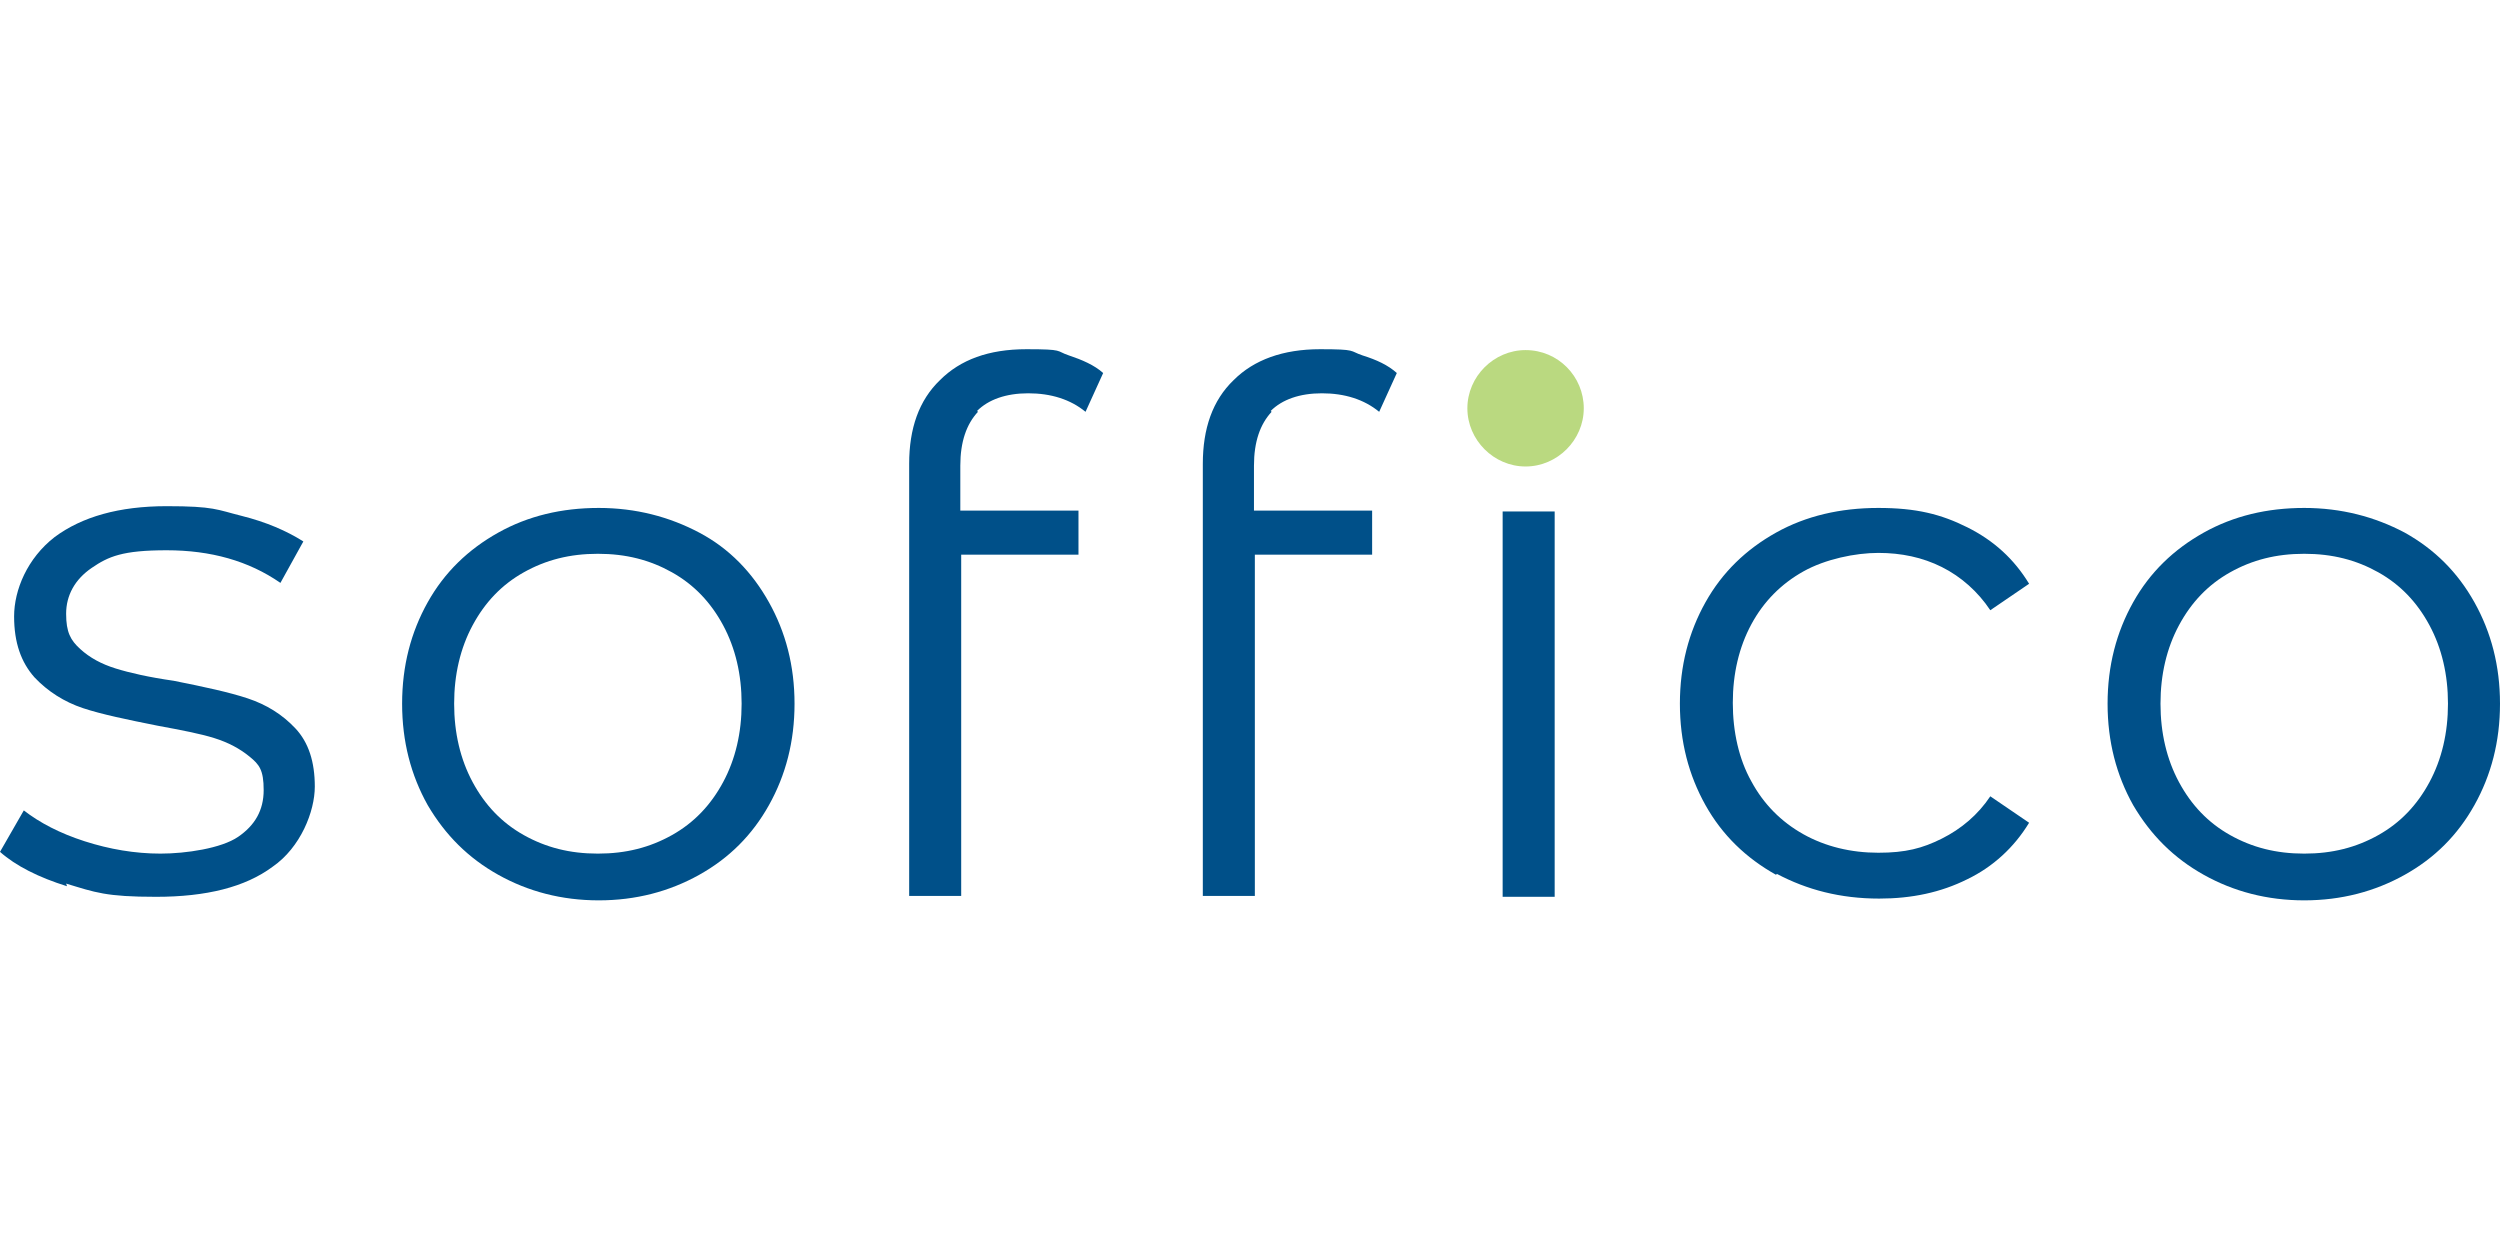
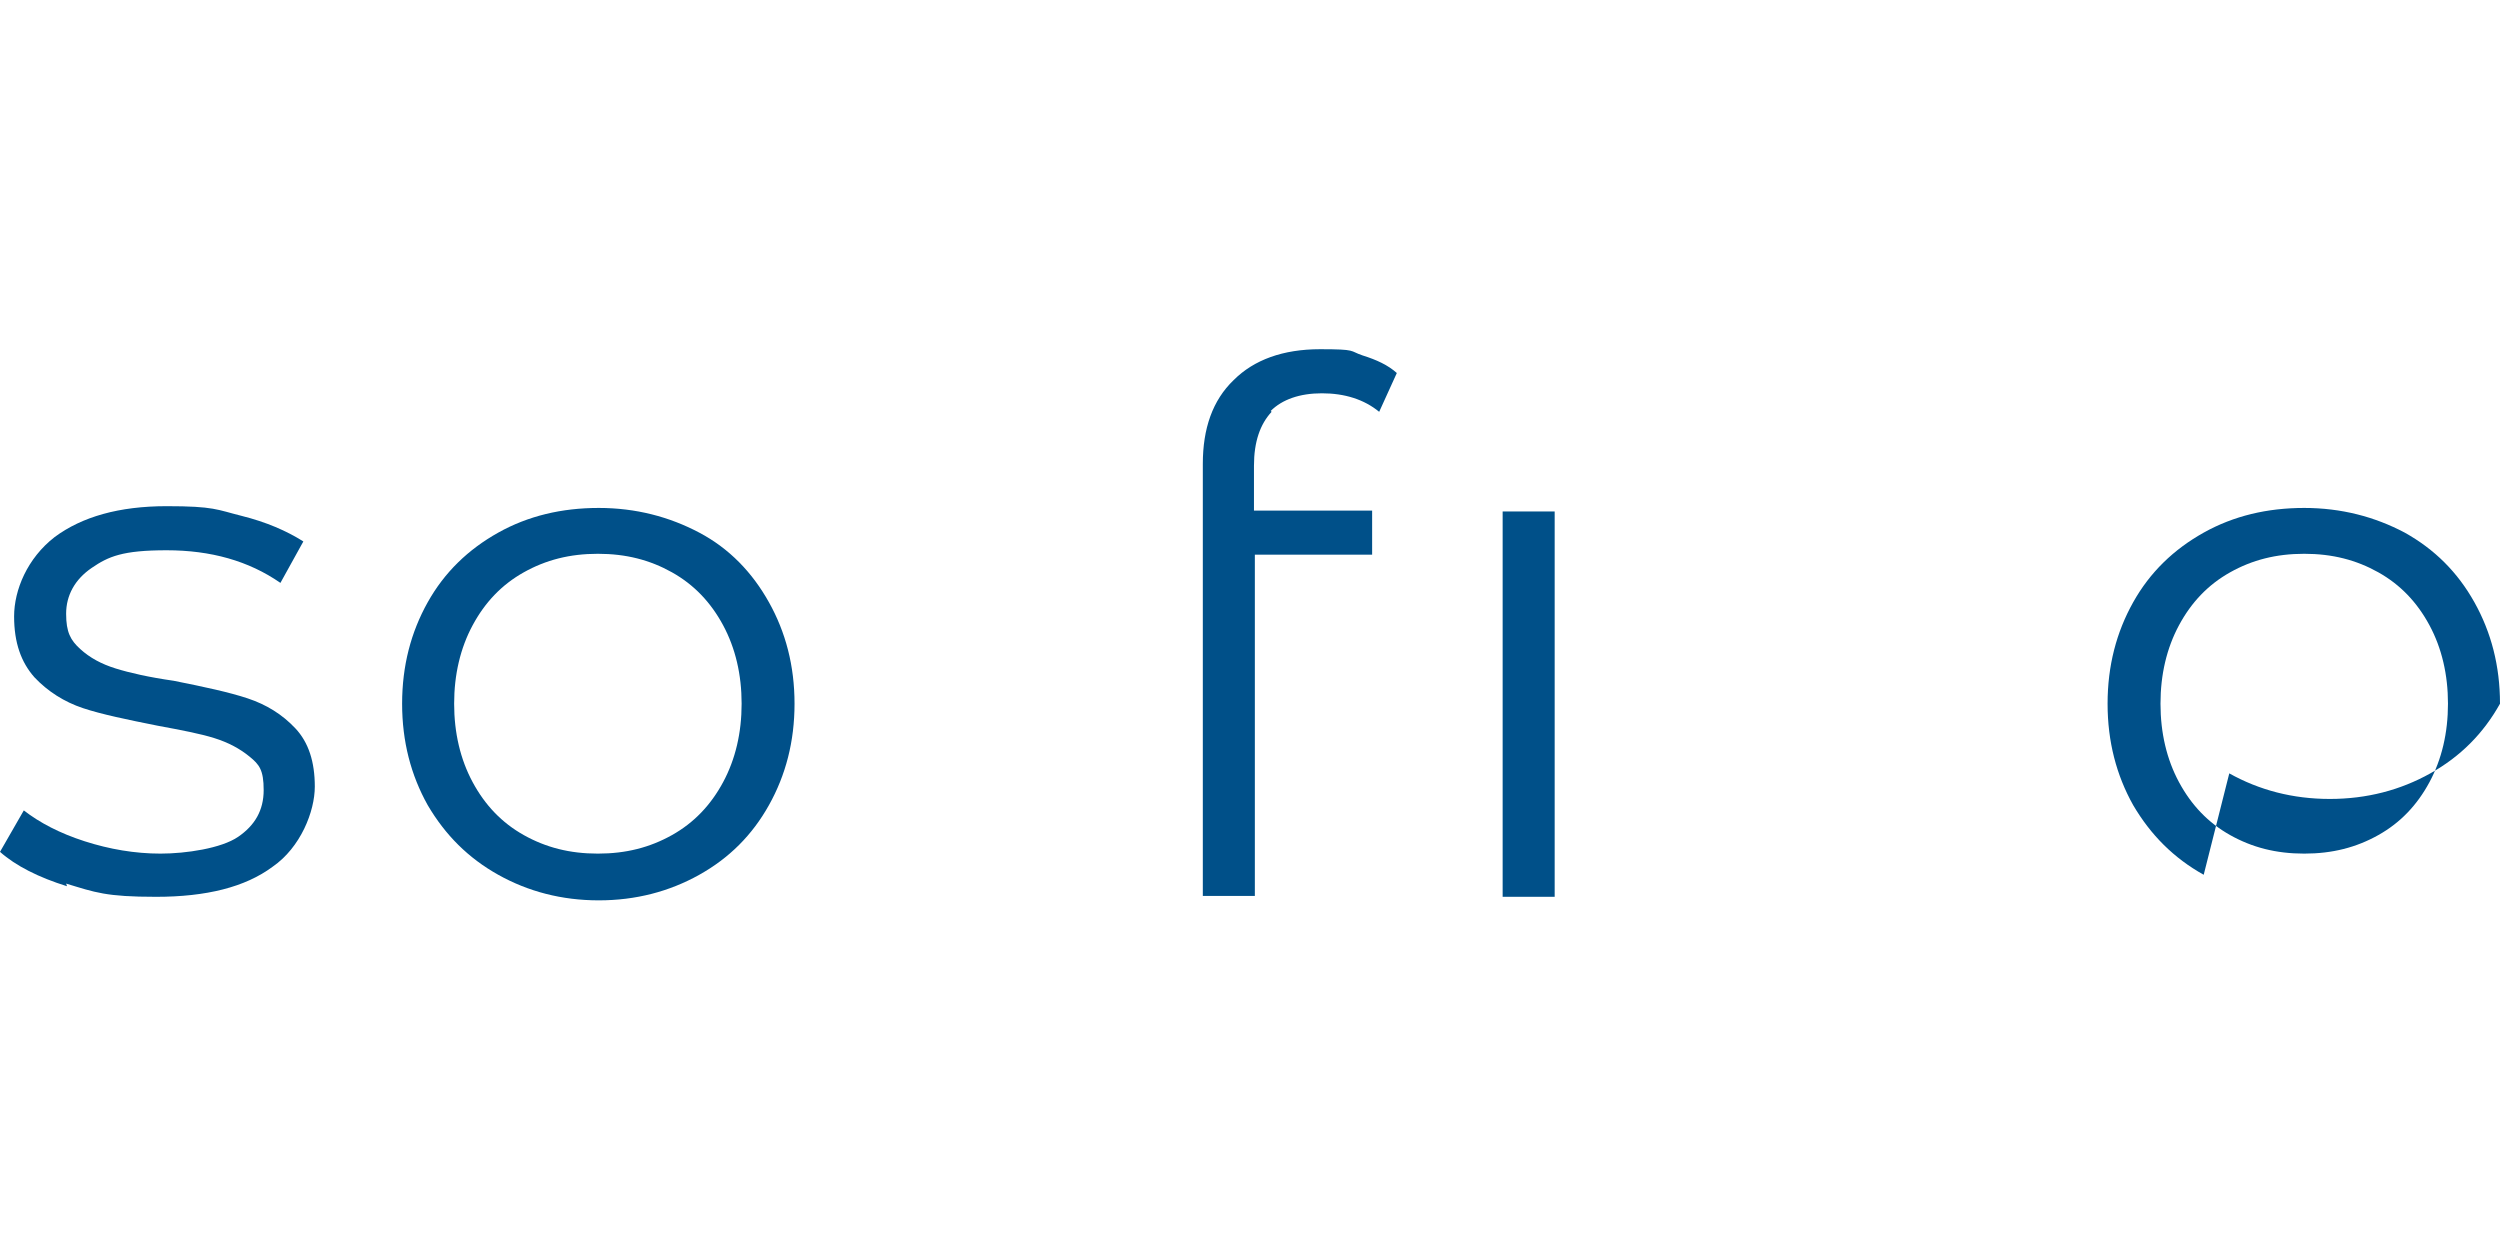
<svg xmlns="http://www.w3.org/2000/svg" id="Ebene_1" version="1.1" viewBox="0 0 283.5 141.7">
  <defs>
    <style> .st0 { fill: #bad980; } .st1 { fill: #005089; } </style>
  </defs>
  <path class="st1" d="M7.6,100.5c-3.2-1-5.8-2.3-7.6-3.9l2.7-4.7c1.8,1.4,4.1,2.6,6.9,3.5,2.8.9,5.7,1.4,8.6,1.4s6.9-.6,8.8-1.9c1.9-1.3,2.9-3,2.9-5.3s-.5-2.9-1.6-3.8-2.4-1.6-4-2.1c-1.6-.5-3.7-.9-6.4-1.4-3.5-.7-6.4-1.3-8.5-2-2.1-.7-4-1.9-5.5-3.5-1.5-1.7-2.3-3.9-2.3-6.9s1.5-6.6,4.6-9c3.1-2.3,7.3-3.5,12.7-3.5s5.7.4,8.5,1.1c2.8.7,5.1,1.7,7,2.9l-2.6,4.7c-3.6-2.5-7.9-3.7-12.9-3.7s-6.6.7-8.5,2-2.9,3.1-2.9,5.2.5,3,1.6,4,2.4,1.7,4,2.2c1.6.5,3.8,1,6.6,1.4,3.5.7,6.3,1.3,8.4,2,2.1.7,3.9,1.8,5.4,3.4s2.2,3.8,2.2,6.6-1.6,6.9-4.8,9.1c-3.1,2.3-7.5,3.4-13.2,3.4s-6.9-.5-10.2-1.5" />
  <path class="st1" d="M56.5,99.2c-3.4-1.9-6-4.5-8-7.9-1.9-3.4-2.9-7.2-2.9-11.5s1-8.1,2.9-11.5c1.9-3.4,4.6-6,8-7.9,3.4-1.9,7.2-2.8,11.4-2.8s8,1,11.4,2.8,6,4.5,7.9,7.9c1.9,3.4,2.9,7.2,2.9,11.5s-1,8.1-2.9,11.5c-1.9,3.4-4.5,6-7.9,7.9-3.4,1.9-7.2,2.9-11.4,2.9-4.2,0-8-1-11.4-2.9M76.2,94.7c2.5-1.4,4.4-3.4,5.8-6,1.4-2.6,2.1-5.6,2.1-8.9s-.7-6.3-2.1-8.9c-1.4-2.6-3.3-4.6-5.8-6-2.5-1.4-5.2-2.1-8.4-2.1s-5.9.7-8.4,2.1c-2.5,1.4-4.4,3.4-5.8,6-1.4,2.6-2.1,5.6-2.1,8.9s.7,6.3,2.1,8.9c1.4,2.6,3.3,4.6,5.8,6,2.5,1.4,5.2,2.1,8.4,2.1s5.9-.7,8.4-2.1" />
-   <path class="st1" d="M110.9,46.7c-1.3,1.4-2,3.4-2,6.1v5.1h13.4v5h-13.3v38.7h-5.9v-49c0-4,1.1-7.2,3.5-9.5,2.3-2.3,5.5-3.5,9.8-3.5s3.3.2,4.8.7,2.9,1.1,3.9,2l-2,4.4c-1.7-1.4-3.9-2.1-6.5-2.1-2.5,0-4.5.7-5.8,2" />
  <path class="st1" d="M144.2,46.7c-1.3,1.4-2,3.4-2,6.1v5.1h13.4v5h-13.3v38.7h-5.9v-49c0-4,1.1-7.2,3.5-9.5,2.3-2.3,5.6-3.5,9.8-3.5s3.3.2,4.8.7c1.6.5,2.9,1.1,3.9,2l-2,4.4c-1.7-1.4-3.9-2.1-6.5-2.1-2.5,0-4.5.7-5.8,2M170.4,58h5.9v43.7h-5.9v-43.7Z" />
-   <path class="st1" d="M201.4,99.2c-3.4-1.9-6.1-4.5-8-7.9-1.9-3.4-2.9-7.2-2.9-11.5s1-8.1,2.9-11.5c1.9-3.4,4.6-6,8-7.9,3.4-1.9,7.3-2.8,11.6-2.8s7.1.7,10.1,2.2c3,1.5,5.3,3.6,7,6.4l-4.4,3c-1.4-2.1-3.3-3.8-5.5-4.9s-4.6-1.6-7.2-1.6-6,.7-8.5,2.1c-2.5,1.4-4.5,3.4-5.9,6-1.4,2.6-2.1,5.6-2.1,8.9s.7,6.4,2.1,8.9c1.4,2.6,3.4,4.6,5.9,6s5.4,2.1,8.5,2.1,5-.5,7.2-1.6c2.2-1.1,4.1-2.7,5.5-4.8l4.4,3c-1.7,2.8-4.1,5-7,6.4-3,1.5-6.3,2.2-10,2.2-4.4,0-8.2-1-11.6-2.8" />
-   <path class="st1" d="M249.9,99.2c-3.4-1.9-6-4.5-8-7.9-1.9-3.4-2.9-7.2-2.9-11.5s1-8.1,2.9-11.5c1.9-3.4,4.6-6,8-7.9,3.4-1.9,7.2-2.8,11.4-2.8s8,1,11.4,2.8c3.4,1.9,6,4.5,7.9,7.9,1.9,3.4,2.9,7.2,2.9,11.5s-1,8.1-2.9,11.5c-1.9,3.4-4.5,6-7.9,7.9-3.4,1.9-7.2,2.9-11.4,2.9-4.2,0-8-1-11.4-2.9M269.7,94.7c2.5-1.4,4.4-3.4,5.8-6,1.4-2.6,2.1-5.6,2.1-8.9s-.7-6.3-2.1-8.9c-1.4-2.6-3.3-4.6-5.8-6-2.5-1.4-5.2-2.1-8.4-2.1s-5.9.7-8.4,2.1c-2.5,1.4-4.4,3.4-5.8,6-1.4,2.6-2.1,5.6-2.1,8.9s.7,6.3,2.1,8.9c1.4,2.6,3.3,4.6,5.8,6,2.5,1.4,5.2,2.1,8.4,2.1s5.9-.7,8.4-2.1" />
-   <path class="st0" d="M173,39.7c-3.6,0-6.6,3-6.6,6.6s3,6.6,6.6,6.6,6.6-3,6.6-6.6-2.9-6.6-6.6-6.6" />
+   <path class="st1" d="M249.9,99.2c-3.4-1.9-6-4.5-8-7.9-1.9-3.4-2.9-7.2-2.9-11.5s1-8.1,2.9-11.5c1.9-3.4,4.6-6,8-7.9,3.4-1.9,7.2-2.8,11.4-2.8s8,1,11.4,2.8c3.4,1.9,6,4.5,7.9,7.9,1.9,3.4,2.9,7.2,2.9,11.5c-1.9,3.4-4.5,6-7.9,7.9-3.4,1.9-7.2,2.9-11.4,2.9-4.2,0-8-1-11.4-2.9M269.7,94.7c2.5-1.4,4.4-3.4,5.8-6,1.4-2.6,2.1-5.6,2.1-8.9s-.7-6.3-2.1-8.9c-1.4-2.6-3.3-4.6-5.8-6-2.5-1.4-5.2-2.1-8.4-2.1s-5.9.7-8.4,2.1c-2.5,1.4-4.4,3.4-5.8,6-1.4,2.6-2.1,5.6-2.1,8.9s.7,6.3,2.1,8.9c1.4,2.6,3.3,4.6,5.8,6,2.5,1.4,5.2,2.1,8.4,2.1s5.9-.7,8.4-2.1" />
</svg>